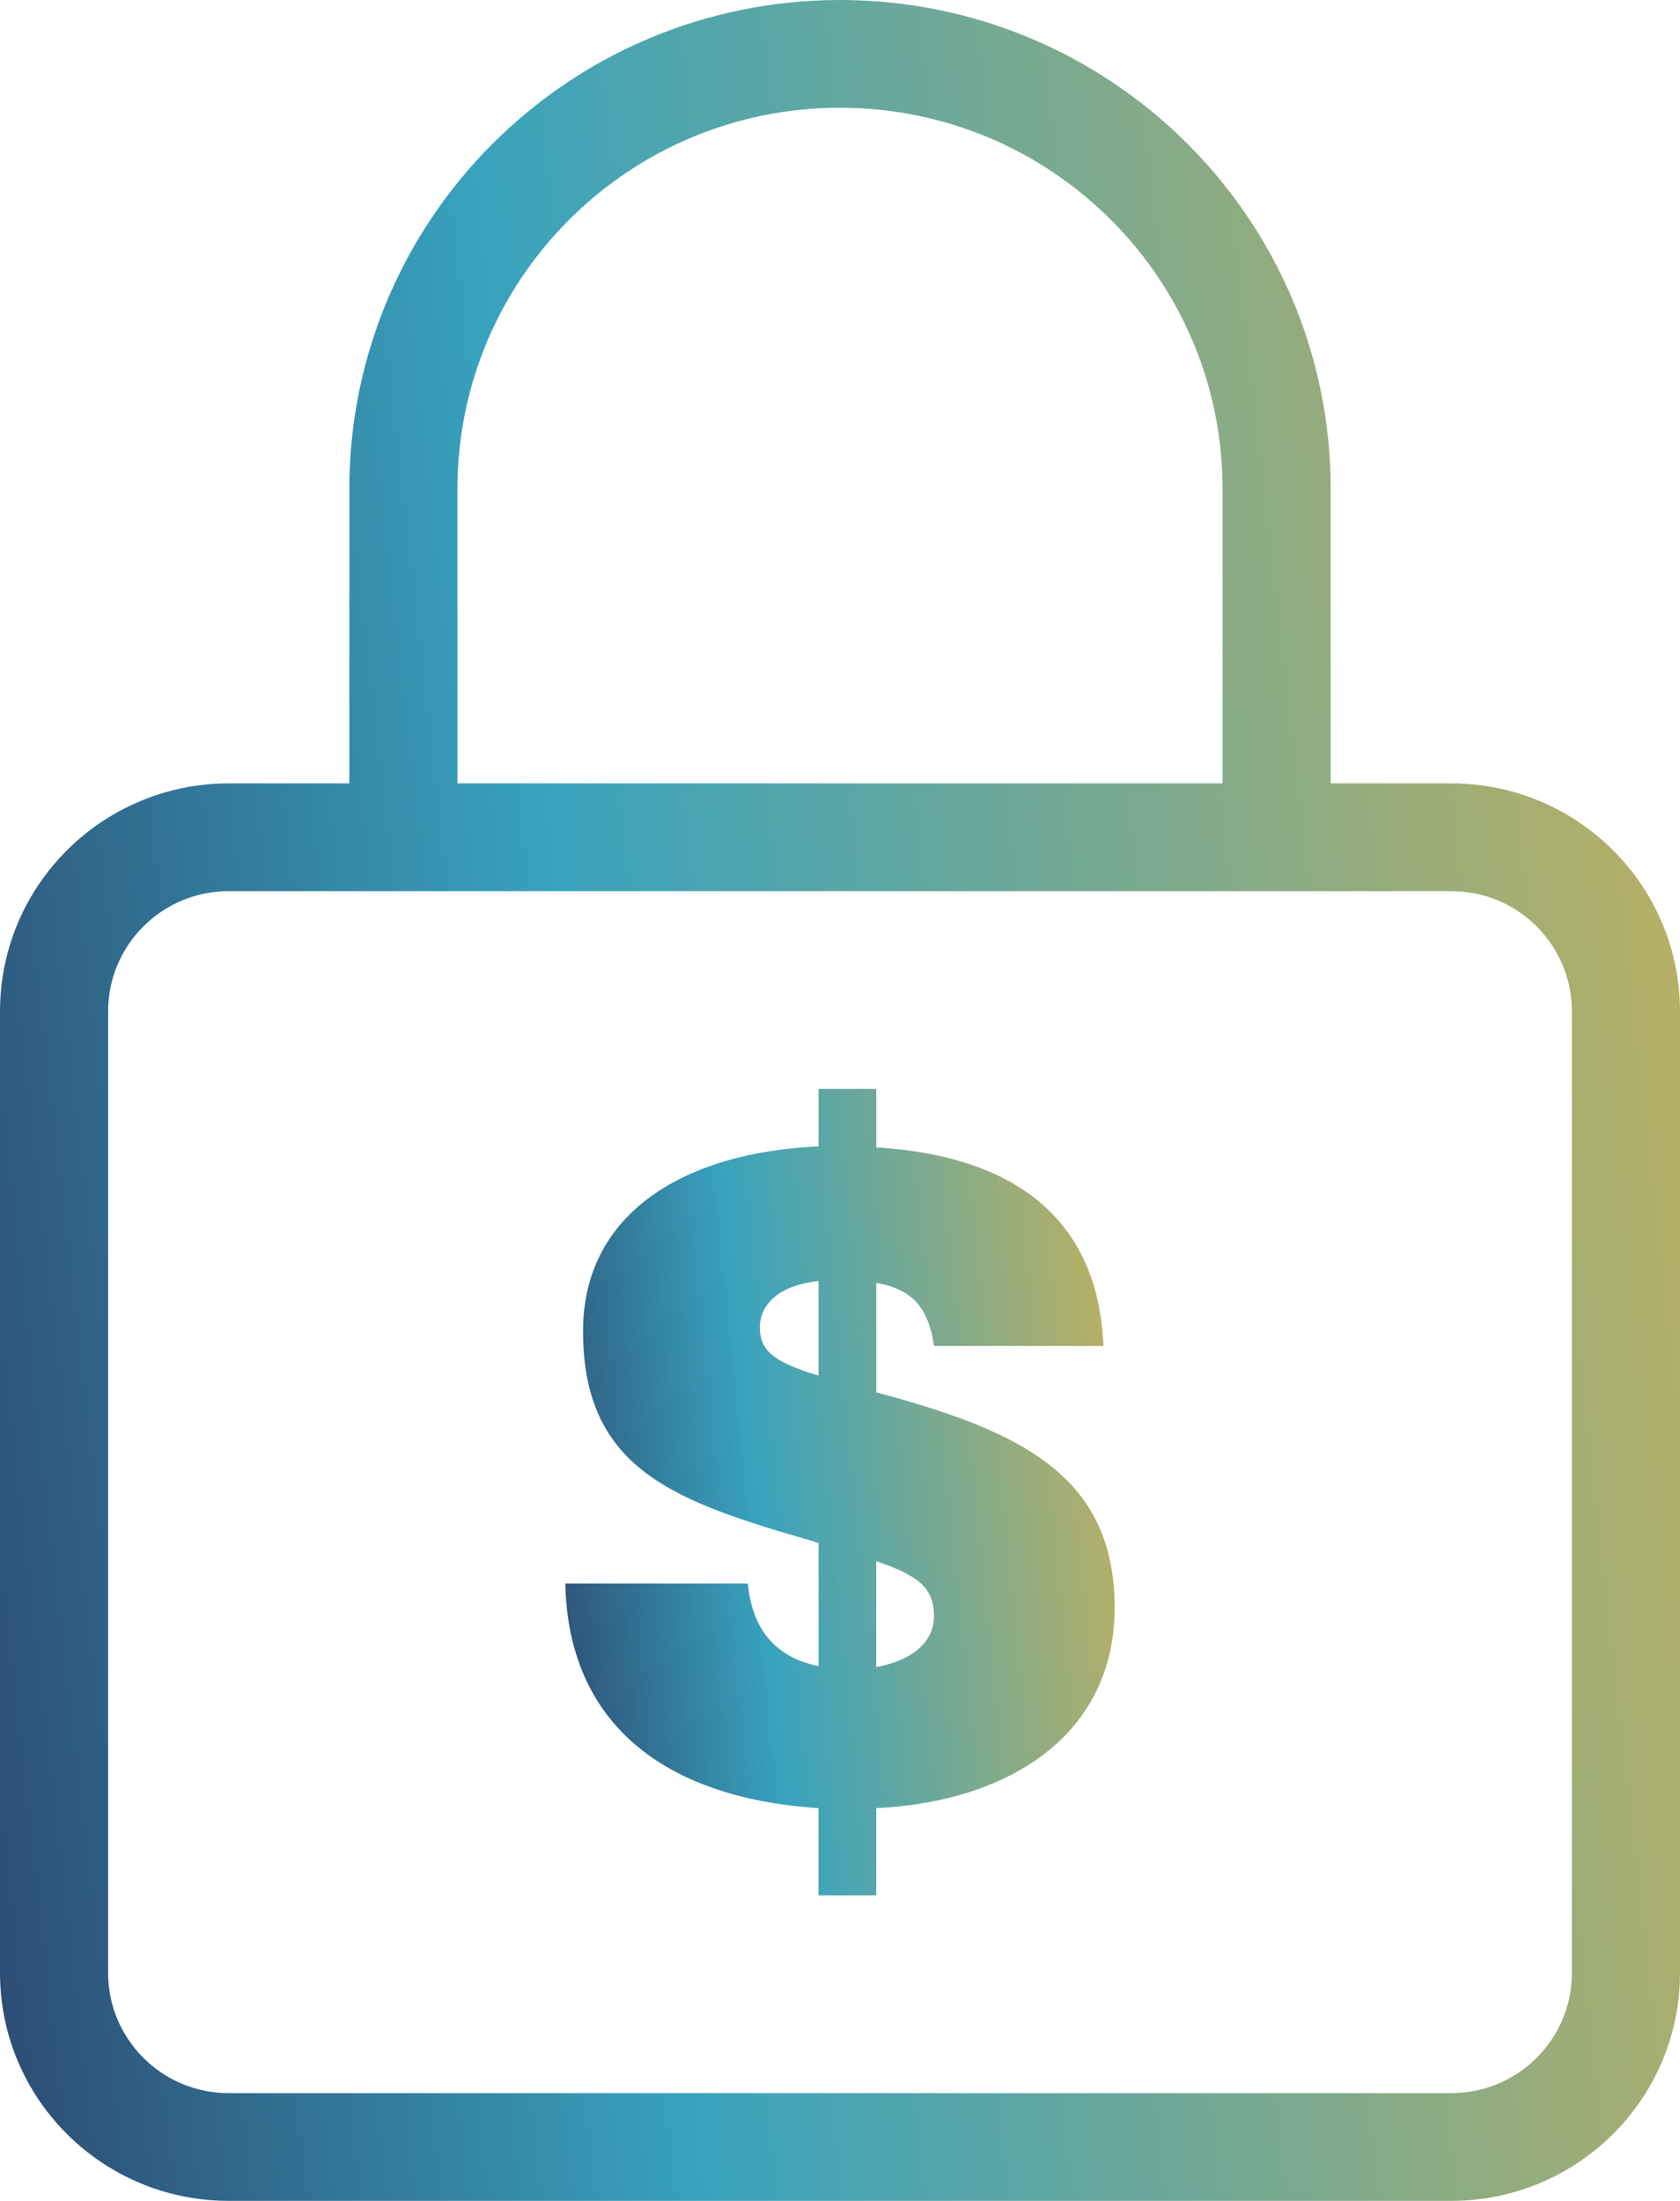
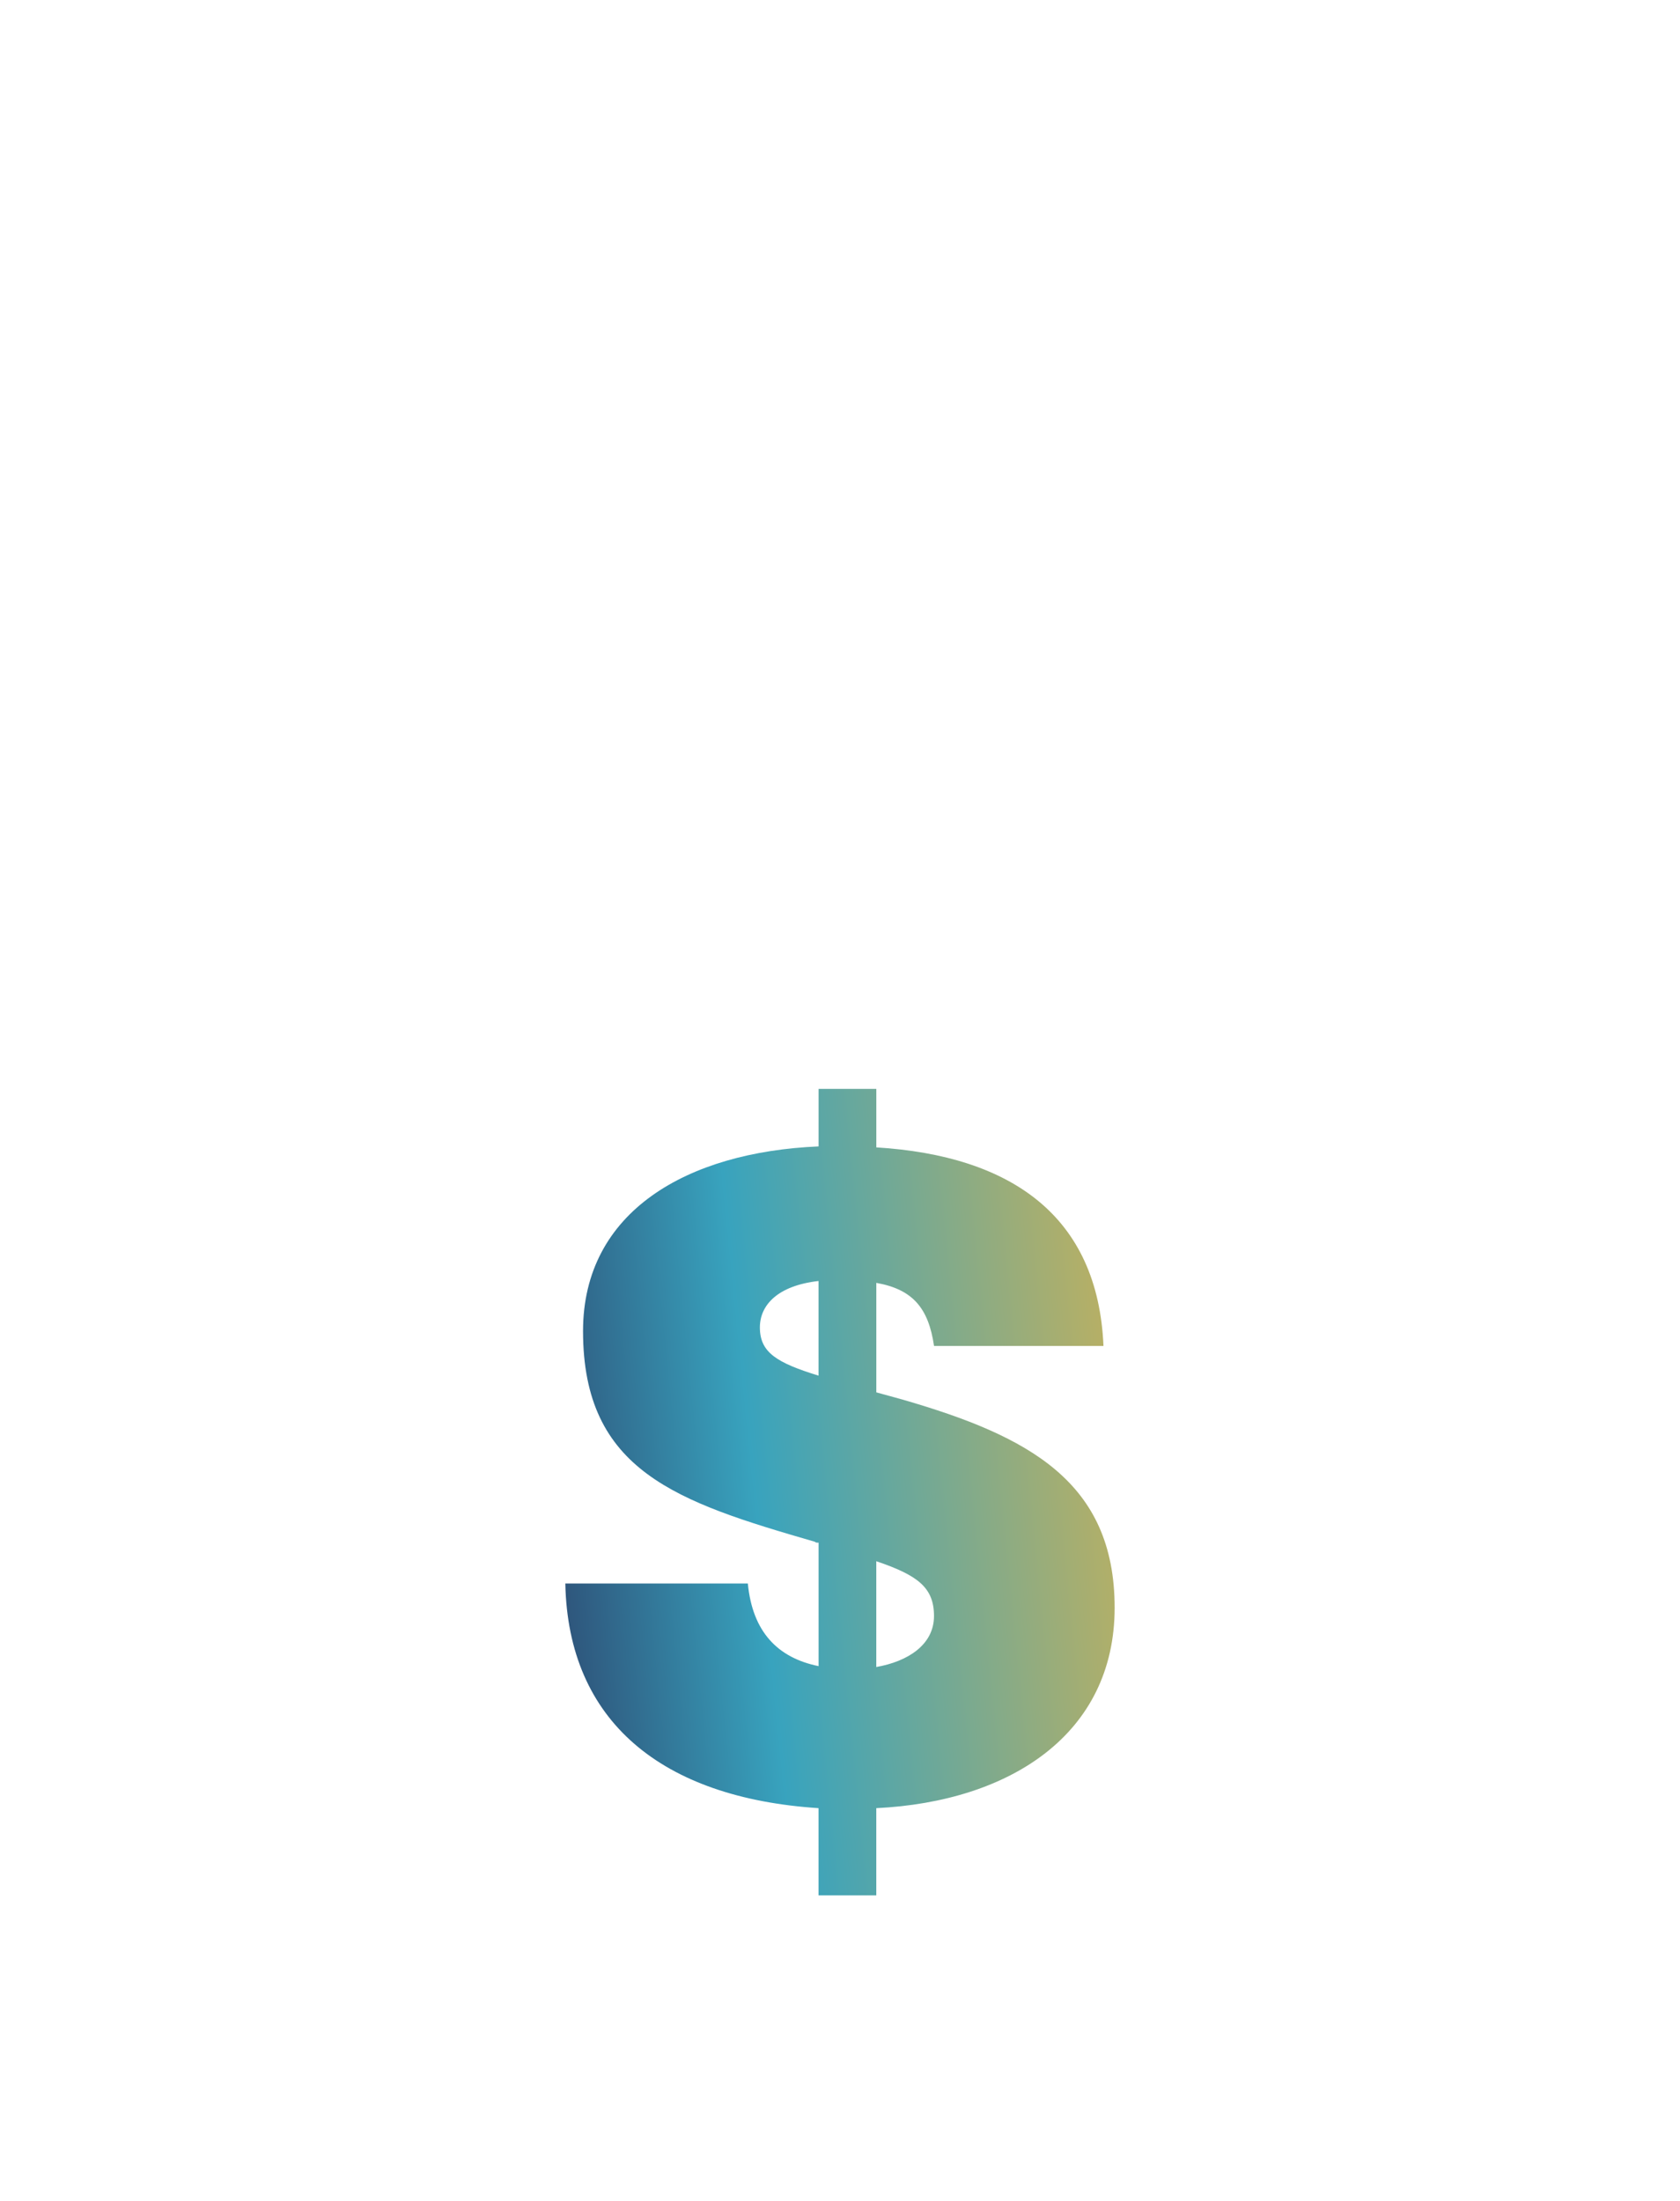
<svg xmlns="http://www.w3.org/2000/svg" width="42" height="55" viewBox="0 0 42 55" fill="none">
  <g clip-path="url(#clip0_973_5438)">
-     <path d="M41.55 23.056C41.115 22.032 40.392 21.165 39.48 20.551C38.569 19.936 37.462 19.576 36.282 19.577H33.267V12.223C33.267 10.538 32.924 8.928 32.303 7.465C31.37 5.27 29.817 3.407 27.859 2.089C25.904 0.771 23.536 0 21 0C19.31 0 17.693 0.342 16.225 0.961C14.022 1.89 12.152 3.438 10.83 5.388C9.507 7.338 8.733 9.696 8.734 12.223V19.577H5.719C4.933 19.577 4.177 19.736 3.493 20.026C2.465 20.459 1.595 21.179 0.978 22.088C0.361 22.995 0 24.098 0 25.274V49.303C0 50.086 0.16 50.839 0.45 51.521C0.885 52.545 1.608 53.412 2.52 54.026C3.431 54.641 4.538 55.001 5.718 55H36.282C37.068 55 37.824 54.84 38.508 54.551C39.536 54.118 40.406 53.398 41.023 52.489C41.639 51.582 42.001 50.479 42 49.303V25.274C42 24.491 41.84 23.738 41.55 23.056ZM11.436 12.223C11.436 10.903 11.703 9.653 12.186 8.513C12.911 6.805 14.126 5.347 15.653 4.319C17.181 3.292 19.014 2.693 21 2.693C22.325 2.693 23.579 2.959 24.723 3.441C26.437 4.163 27.901 5.374 28.932 6.895C29.963 8.418 30.564 10.244 30.564 12.223V19.577H11.436V12.223ZM39.297 49.303C39.297 49.721 39.213 50.113 39.061 50.471C38.833 51.009 38.449 51.47 37.967 51.794C37.485 52.118 36.912 52.306 36.282 52.307H5.718C5.298 52.307 4.905 52.223 4.545 52.072C4.006 51.845 3.543 51.462 3.218 50.982C2.892 50.501 2.704 49.931 2.703 49.303V25.274C2.703 24.856 2.787 24.464 2.939 24.106C3.167 23.568 3.551 23.107 4.033 22.783C4.515 22.459 5.088 22.271 5.718 22.27H36.282C36.702 22.27 37.095 22.354 37.455 22.505C37.994 22.732 38.457 23.115 38.782 23.595C39.108 24.076 39.296 24.646 39.297 25.274V49.303Z" fill="url(#paint0_linear_973_5438)" />
    <path d="M22.583 34.981L21.908 34.795V32.059C22.816 32.221 23.212 32.685 23.351 33.636H27.587C27.448 30.389 25.283 28.882 21.908 28.673V27.211H20.465V28.649C17.183 28.788 14.576 30.272 14.576 33.264C14.576 36.767 16.927 37.532 20.372 38.529C20.394 38.552 20.418 38.552 20.465 38.552V41.637C19.441 41.429 18.812 40.779 18.696 39.572H14.133C14.203 43.028 16.554 44.93 20.464 45.186V47.366H21.907V45.186C25.259 45.023 27.866 43.331 27.866 40.176C27.866 37.022 25.701 35.886 22.582 34.981H22.583ZM20.464 34.378C19.416 34.054 18.997 33.798 18.997 33.172C18.997 32.616 19.439 32.128 20.464 32.012V34.378ZM21.907 41.66V39.015C22.931 39.363 23.35 39.665 23.35 40.384C23.35 41.102 22.698 41.52 21.907 41.659V41.66Z" fill="url(#paint1_linear_973_5438)" />
  </g>
  <defs>
    <linearGradient id="paint0_linear_973_5438" x1="42.897" y1="4.79" x2="-6.833" y2="10.411" gradientUnits="userSpaceOnUse">
      <stop stop-color="#C4B15C" />
      <stop offset="0.615" stop-color="#38A3BE" />
      <stop offset="1" stop-color="#2C426B" />
    </linearGradient>
    <linearGradient id="paint1_linear_973_5438" x1="28.159" y1="28.966" x2="11.857" y2="30.611" gradientUnits="userSpaceOnUse">
      <stop stop-color="#C4B15C" />
      <stop offset="0.615" stop-color="#38A3BE" />
      <stop offset="1" stop-color="#2C426B" />
    </linearGradient>
    <clipPath id="clip0_973_5438">
      <rect width="42" height="55" fill="white" />
    </clipPath>
  </defs>
</svg>